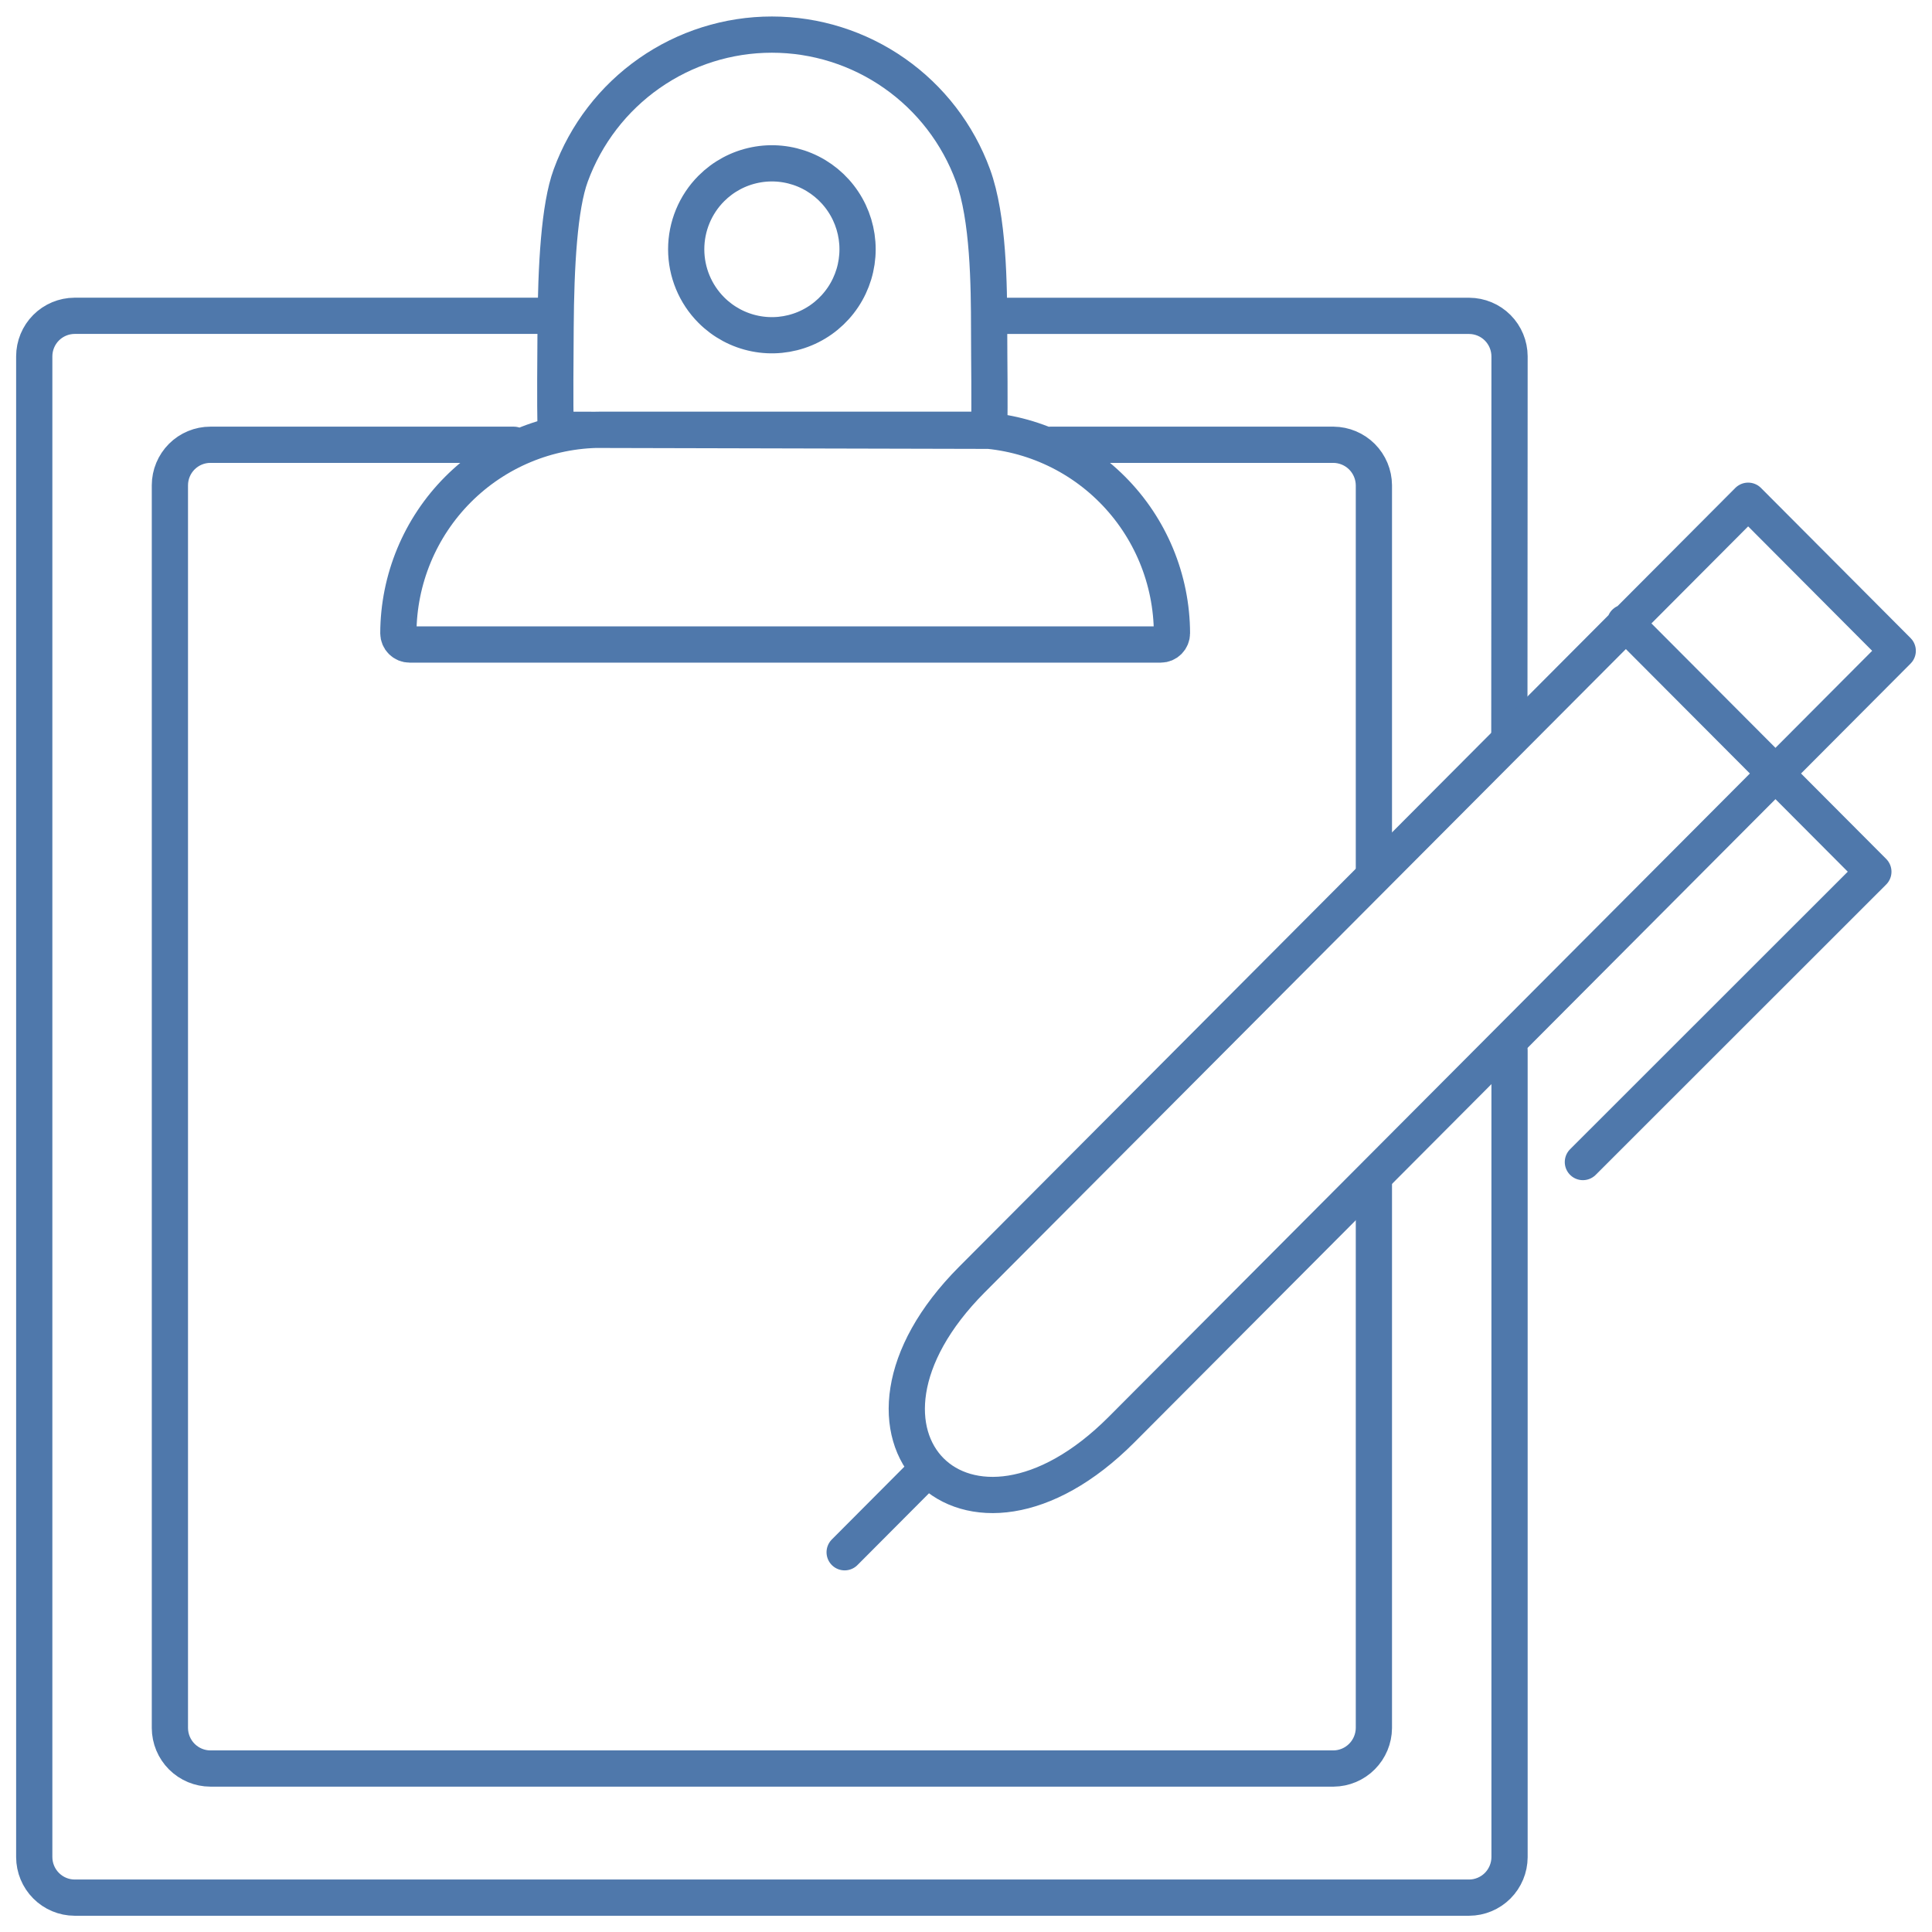
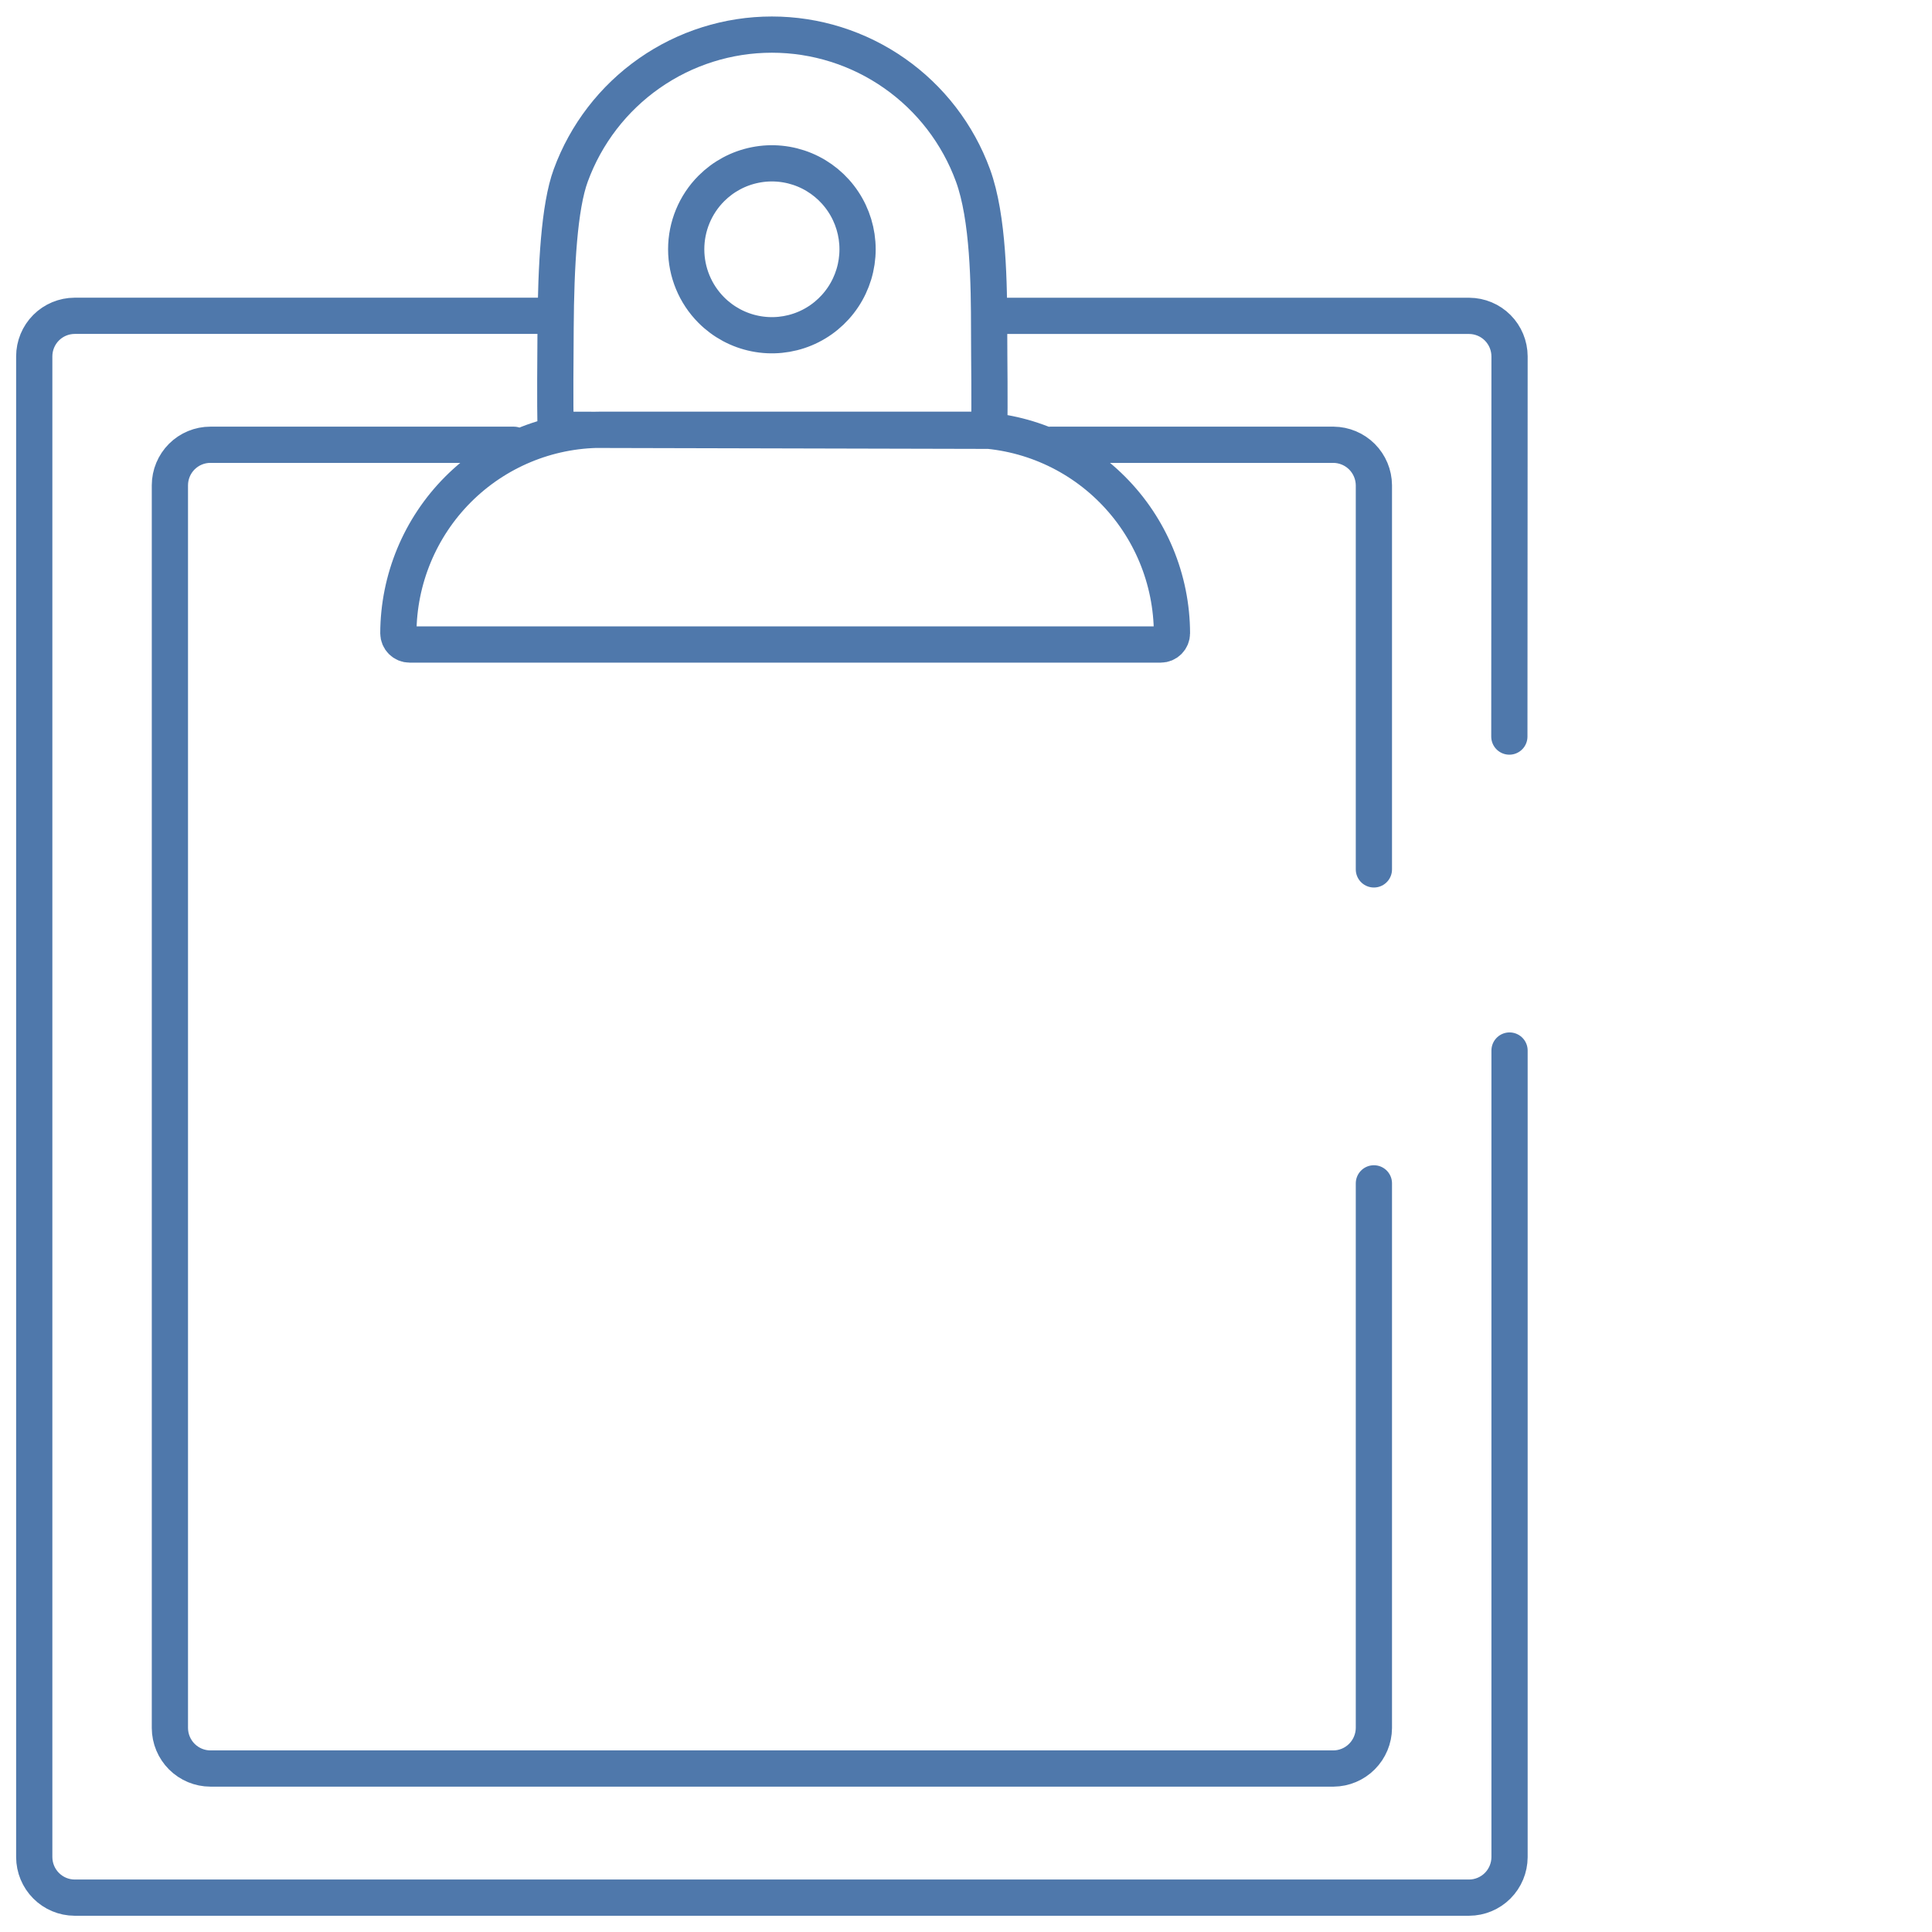
<svg xmlns="http://www.w3.org/2000/svg" width="80" height="80" viewBox="0 0 80 80" fill="none">
  <path d="M40.956 13.079H60.835C61.278 13.081 61.703 13.258 62.016 13.572C62.329 13.886 62.505 14.312 62.507 14.756L62.499 30.5M22.843 13.077H3.088C2.645 13.079 2.221 13.256 1.908 13.57C1.595 13.884 1.419 14.31 1.418 14.754V76.9C1.42 77.344 1.596 77.769 1.909 78.083C2.221 78.397 2.645 78.575 3.088 78.577H60.835C61.278 78.575 61.702 78.397 62.015 78.084C62.328 77.769 62.505 77.344 62.507 76.9V43.5M43.487 18.417H55.219C55.661 18.421 56.084 18.599 56.397 18.912C56.709 19.226 56.887 19.65 56.89 20.094V36M21.275 18.417H8.712C8.269 18.416 7.843 18.593 7.528 18.907C7.214 19.221 7.036 19.647 7.035 20.092V71.554C7.037 71.999 7.215 72.425 7.529 72.739C7.844 73.053 8.269 73.23 8.712 73.231H55.219C55.661 73.227 56.084 73.049 56.396 72.735C56.709 72.421 56.886 71.997 56.89 71.554V49M23.006 17.795C22.981 16.606 22.997 14.839 23.006 13.565C23.022 11.016 23.157 8.556 23.634 7.263C24.26 5.553 25.395 4.077 26.884 3.035C28.373 1.992 30.146 1.433 31.962 1.433C33.778 1.433 35.55 1.992 37.039 3.035C38.528 4.077 39.663 5.553 40.289 7.263C40.93 9.015 40.956 11.796 40.958 13.67C40.958 14.925 40.99 16.672 40.958 17.838L23.006 17.795ZM29.453 7.806C29.949 7.308 30.581 6.969 31.27 6.832C31.958 6.694 32.671 6.765 33.32 7.034C33.968 7.303 34.522 7.76 34.912 8.345C35.302 8.93 35.51 9.618 35.51 10.322C35.51 11.027 35.302 11.715 34.912 12.3C34.522 12.885 33.968 13.342 33.32 13.611C32.671 13.88 31.958 13.951 31.27 13.813C30.581 13.676 29.949 13.337 29.453 12.839C28.788 12.171 28.414 11.266 28.414 10.322C28.414 9.379 28.788 8.473 29.453 7.806ZM24.894 17.795H40.119C42.347 17.799 44.482 18.688 46.057 20.268C47.633 21.847 48.522 23.988 48.528 26.223C48.528 26.346 48.478 26.464 48.392 26.551C48.305 26.639 48.187 26.688 48.064 26.688H16.959C16.836 26.688 16.719 26.639 16.632 26.551C16.545 26.464 16.496 26.346 16.495 26.223C16.502 23.99 17.389 21.85 18.963 20.27C20.537 18.691 22.67 17.801 24.896 17.795H24.894Z" stroke="#4F78AB" stroke-width="1.5" stroke-linecap="round" stroke-linejoin="round" />
-   <path d="M65.544 48.118L77.572 36.096L67.289 25.78M34.975 64.276L38.435 60.804M72.387 20.734L78.581 26.949L46.441 59.197C40.034 65.624 33.84 59.412 40.247 52.982L72.387 20.734Z" stroke="#4F78AB" stroke-width="1.5" stroke-linecap="round" stroke-linejoin="round" />
</svg>